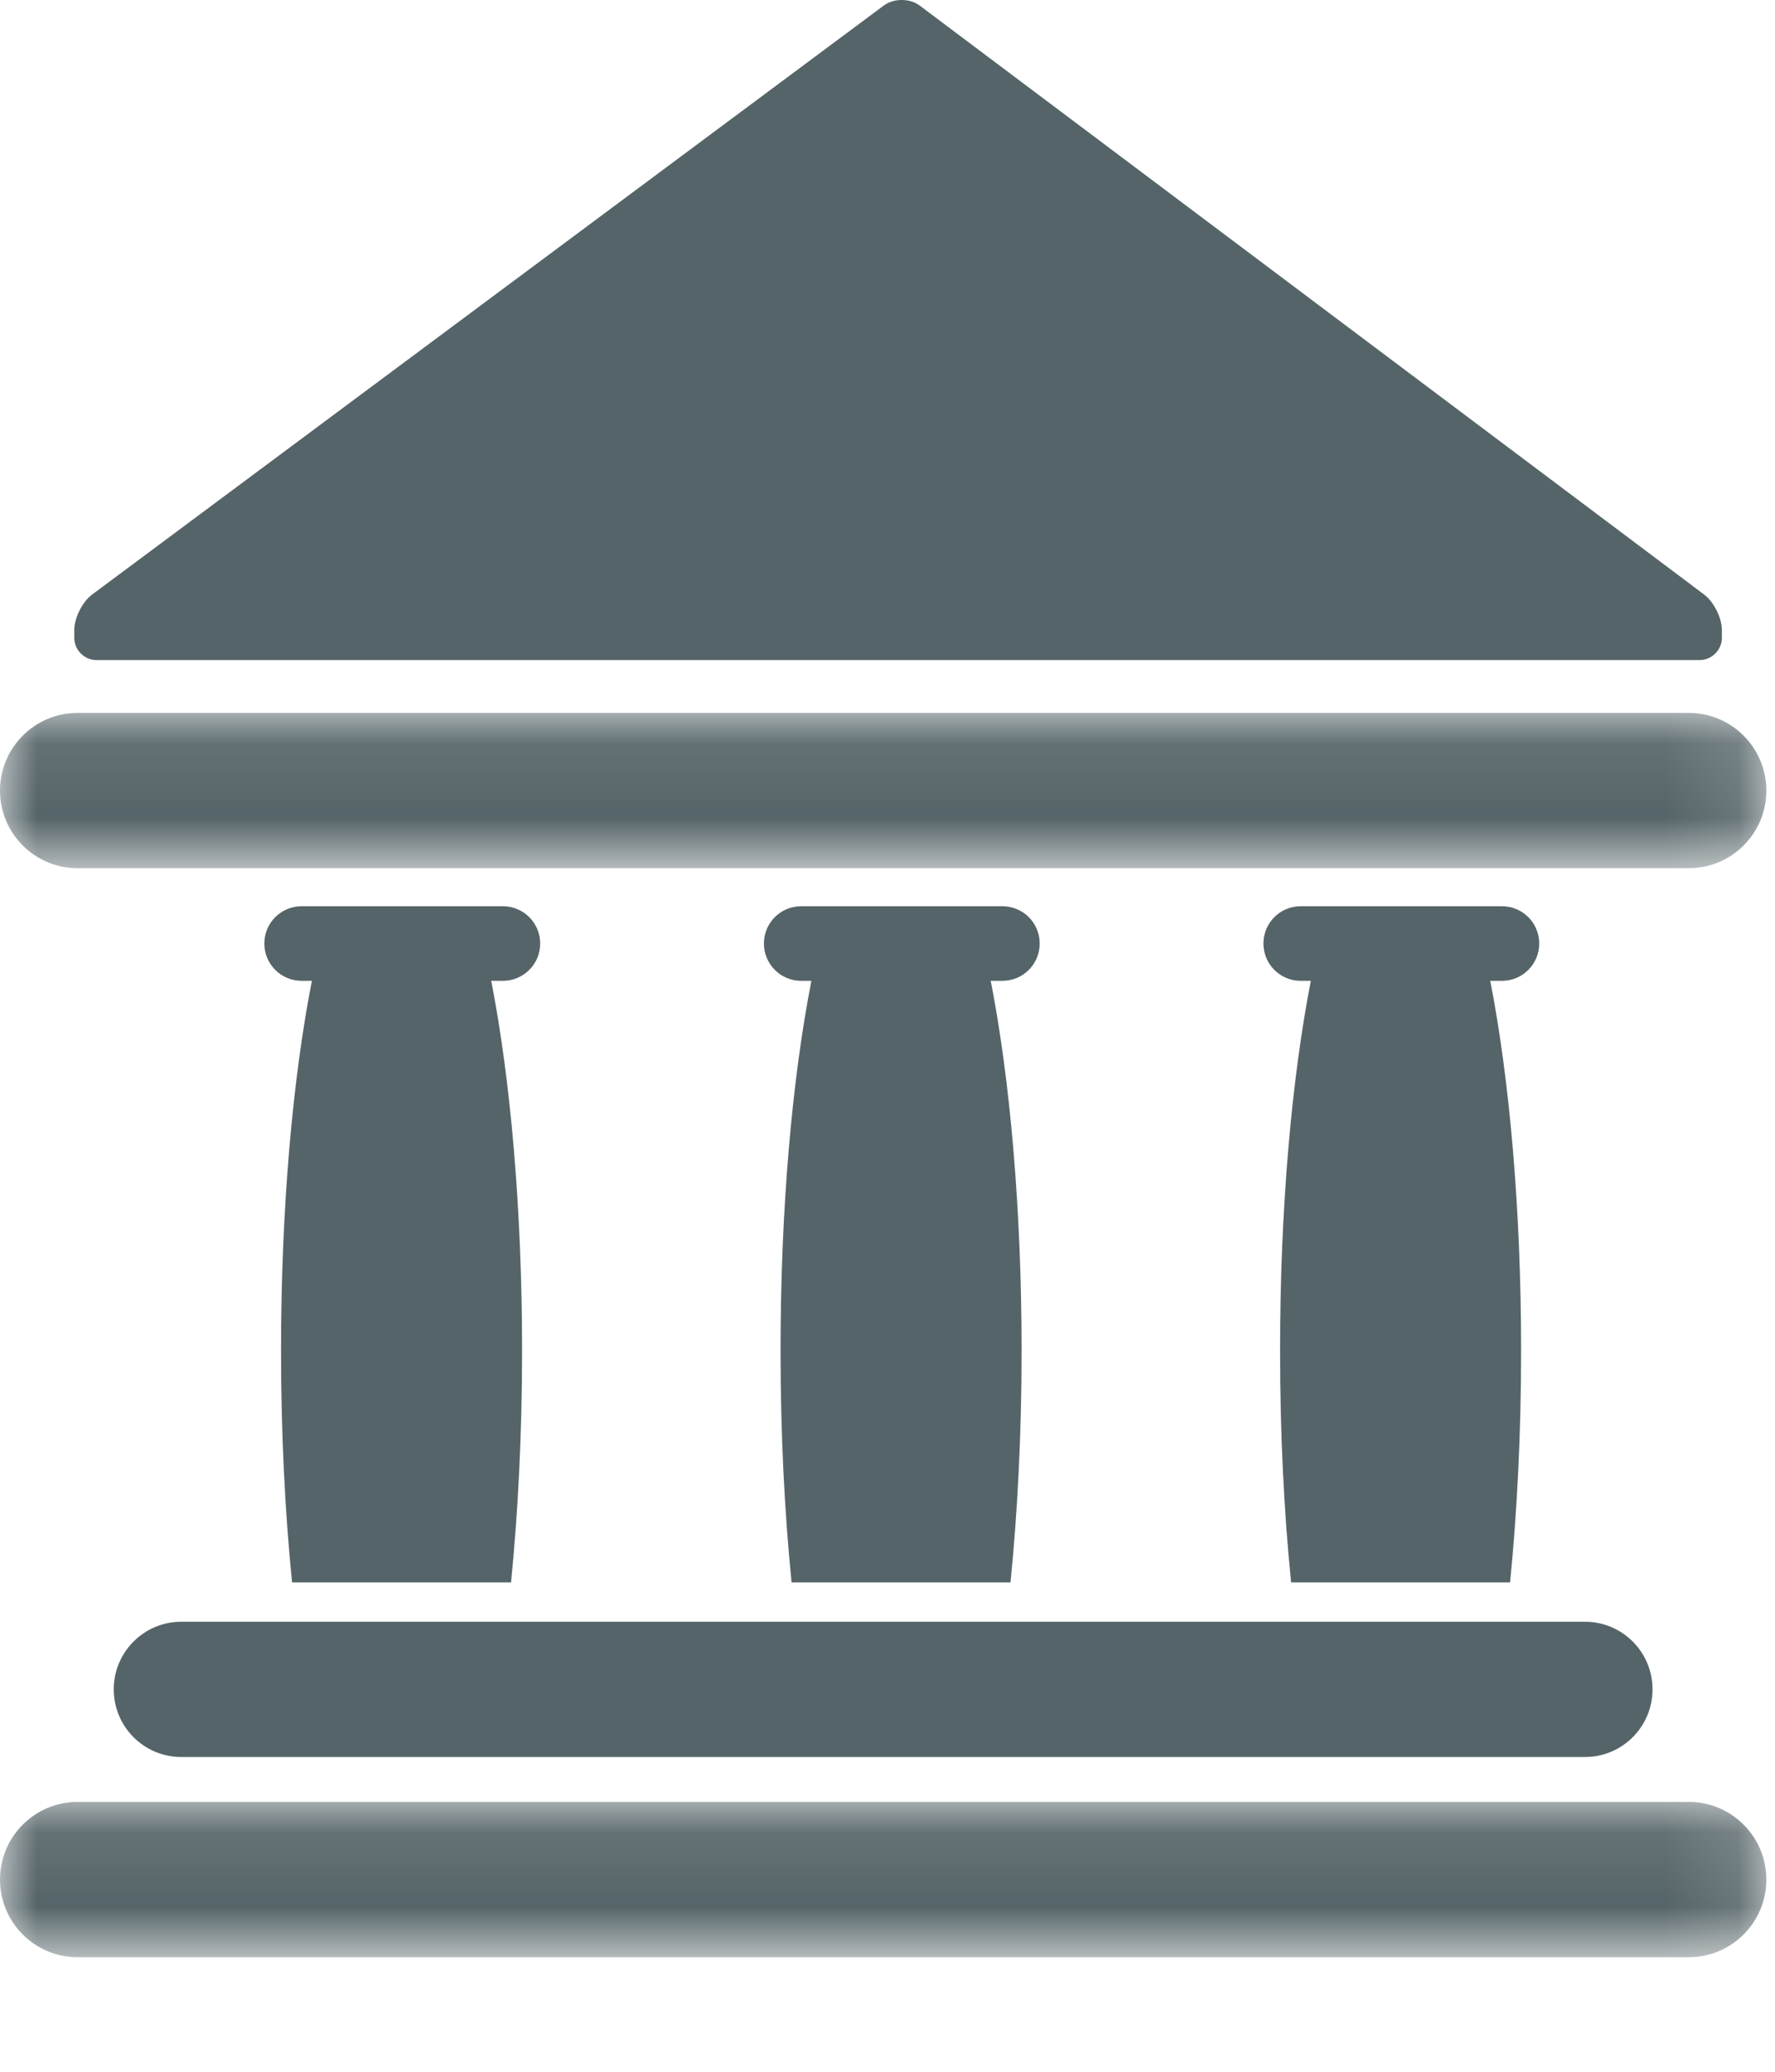
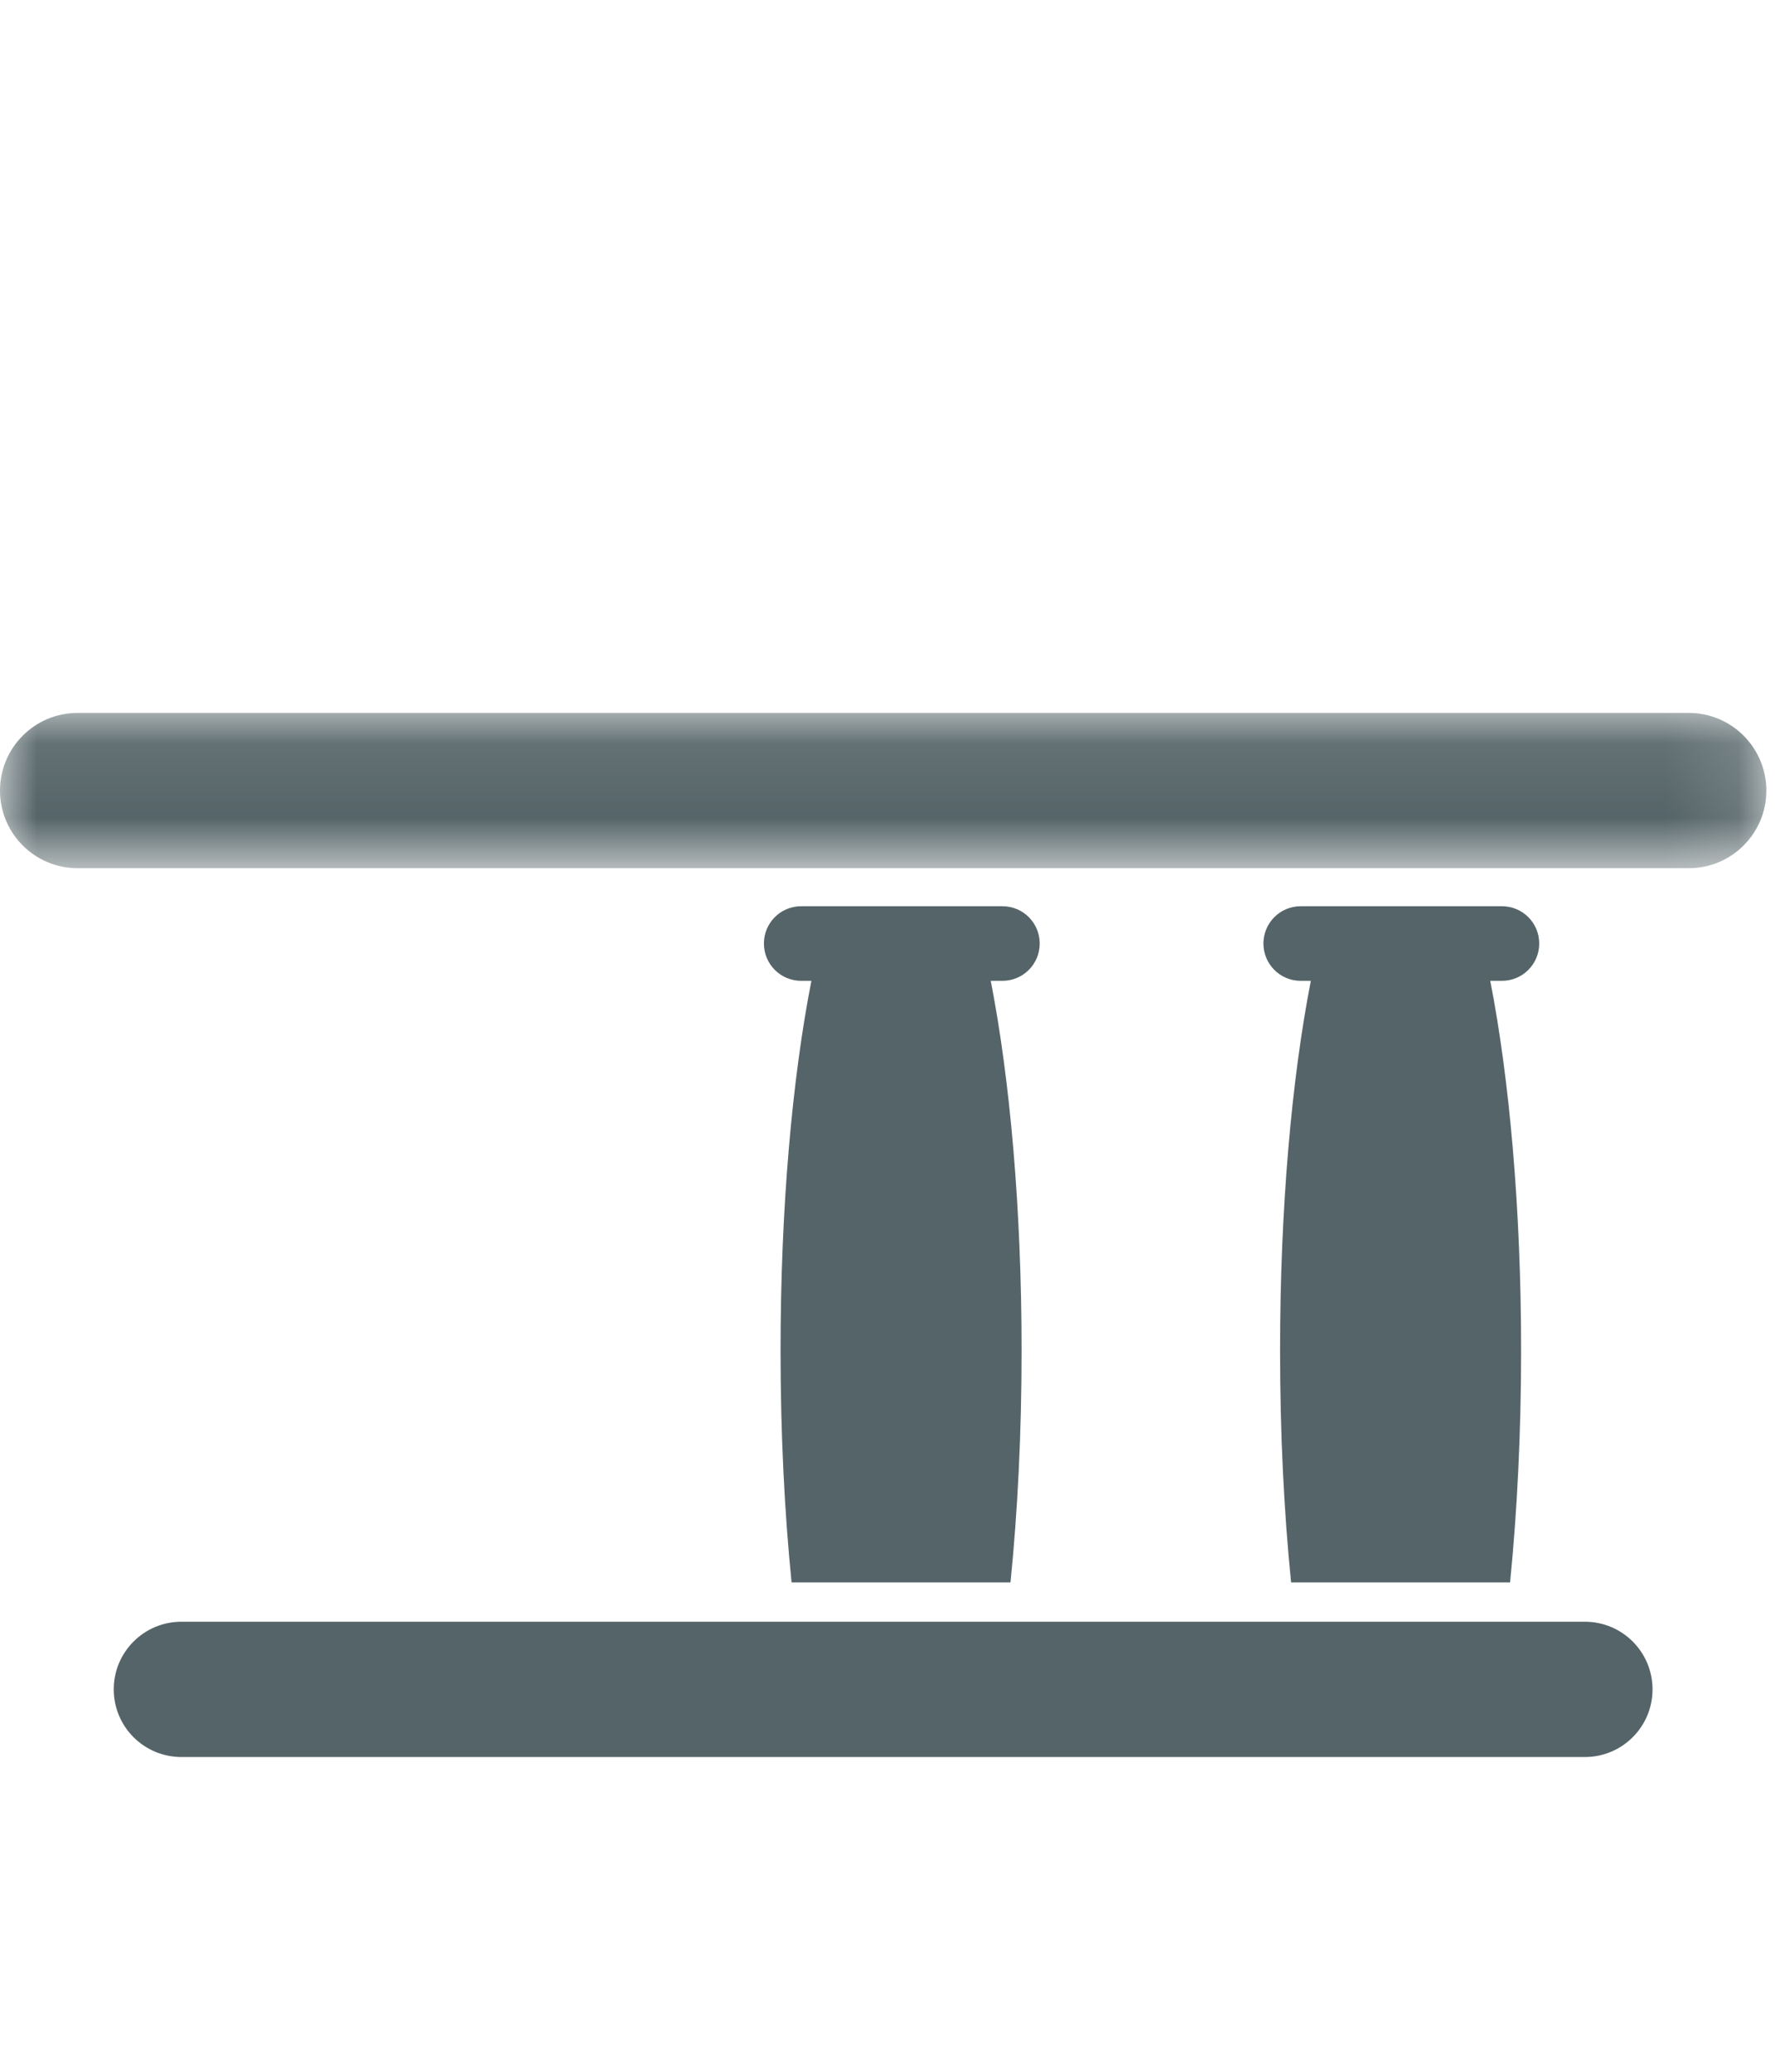
<svg xmlns="http://www.w3.org/2000/svg" xmlns:xlink="http://www.w3.org/1999/xlink" width="24px" height="28px" viewBox="0 0 24 28" version="1.1">
  <title>banking</title>
  <defs>
    <polygon id="path-1" points="7.74193548e-05 0.095 23.883 0.095 23.883 2.194 7.74193548e-05 2.194" />
    <polygon id="path-3" points="1.29032258e-05 0.087 23.883 0.087 23.883 2.186 1.29032258e-05 2.186" />
  </defs>
  <g id="_nav-bar-" stroke="none" stroke-width="1" fill="none" fill-rule="evenodd">
    <g id="WIDGET---Navigation-2.0" transform="translate(-1213, -3783)">
      <g id="partners" transform="translate(886, 3578)">
        <g id="icons" transform="translate(27, 109)">
          <g id="banking" transform="translate(300, 96)">
            <g id="Group-3" transform="translate(0, 24.258)">
              <mask id="mask-2" fill="white">
                <use xlink:href="#path-1" />
              </mask>
              <g id="Clip-2" />
-               <path d="M22.834,0.095 L1.049,0.095 C0.47,0.095 7.74193548e-05,0.565 7.74193548e-05,1.145 C7.74193548e-05,1.724 0.47,2.194 1.049,2.194 L22.834,2.194 C23.413,2.194 23.883,1.724 23.883,1.145 C23.883,0.565 23.413,0.095 22.834,0.095" id="Fill-1" fill="#556468" mask="url(#mask-2)" />
            </g>
            <g id="Group-6" transform="translate(0, 9.548)">
              <mask id="mask-4" fill="white">
                <use xlink:href="#path-3" />
              </mask>
              <g id="Clip-5" />
              <path d="M1.049,2.186 L22.834,2.186 C23.413,2.186 23.883,1.716 23.883,1.137 C23.883,0.557 23.413,0.087 22.834,0.087 L1.049,0.087 C0.47,0.087 1.29032258e-05,0.557 1.29032258e-05,1.137 C1.29032258e-05,1.716 0.47,2.186 1.049,2.186" id="Fill-4" fill="#556468" mask="url(#mask-4)" />
            </g>
            <path d="M1.538,22.832 C1.538,23.337 1.947,23.746 2.452,23.746 L21.431,23.746 C21.935,23.746 22.344,23.337 22.344,22.832 C22.344,22.327 21.935,21.918 21.431,21.918 L2.452,21.918 C1.947,21.918 1.538,22.327 1.538,22.832" id="Fill-7" fill="#556468" />
-             <path d="M7.304,12.752 C7.304,12.473 7.078,12.248 6.8,12.248 L4.078,12.248 C3.8,12.248 3.574,12.473 3.574,12.752 C3.574,13.03 3.8,13.256 4.078,13.256 L4.217,13.256 C3.957,14.582 3.8,16.333 3.8,18.255 C3.8,19.373 3.853,20.434 3.949,21.386 L6.91,21.386 C7.005,20.434 7.059,19.373 7.059,18.255 C7.059,16.333 6.901,14.582 6.642,13.256 L6.8,13.256 C7.078,13.256 7.304,13.03 7.304,12.752" id="Fill-9" fill="#556468" />
            <path d="M14.058,12.752 C14.058,12.473 13.833,12.248 13.554,12.248 L10.832,12.248 C10.554,12.248 10.329,12.473 10.329,12.752 C10.329,13.03 10.554,13.256 10.832,13.256 L10.971,13.256 C10.711,14.582 10.554,16.333 10.554,18.255 C10.554,19.373 10.607,20.434 10.703,21.386 L13.663,21.386 C13.759,20.434 13.813,19.373 13.813,18.255 C13.813,16.333 13.655,14.582 13.396,13.256 L13.554,13.256 C13.833,13.256 14.058,13.03 14.058,12.752" id="Fill-11" fill="#556468" />
            <path d="M20.812,12.752 C20.812,12.473 20.587,12.248 20.308,12.248 L17.586,12.248 C17.308,12.248 17.083,12.473 17.083,12.752 C17.083,13.03 17.308,13.256 17.586,13.256 L17.724,13.256 C17.465,14.582 17.308,16.333 17.308,18.255 C17.308,19.373 17.361,20.434 17.457,21.386 L20.418,21.386 C20.513,20.434 20.567,19.373 20.567,18.255 C20.567,16.333 20.409,14.582 20.15,13.256 L20.308,13.256 C20.587,13.256 20.812,13.03 20.812,12.752" id="Fill-13" fill="#556468" />
-             <path d="M1.306,8.921 L22.98,8.921 C23.146,8.921 23.282,8.785 23.282,8.618 L23.282,8.518 C23.282,8.351 23.173,8.133 23.04,8.034 L12.435,0.075 C12.302,-0.025 12.084,-0.025 11.951,0.074 L1.246,8.035 C1.113,8.134 1.004,8.351 1.004,8.518 L1.004,8.618 C1.004,8.785 1.14,8.921 1.306,8.921" id="Fill-15" fill="#556468" />
          </g>
        </g>
      </g>
    </g>
  </g>
</svg>